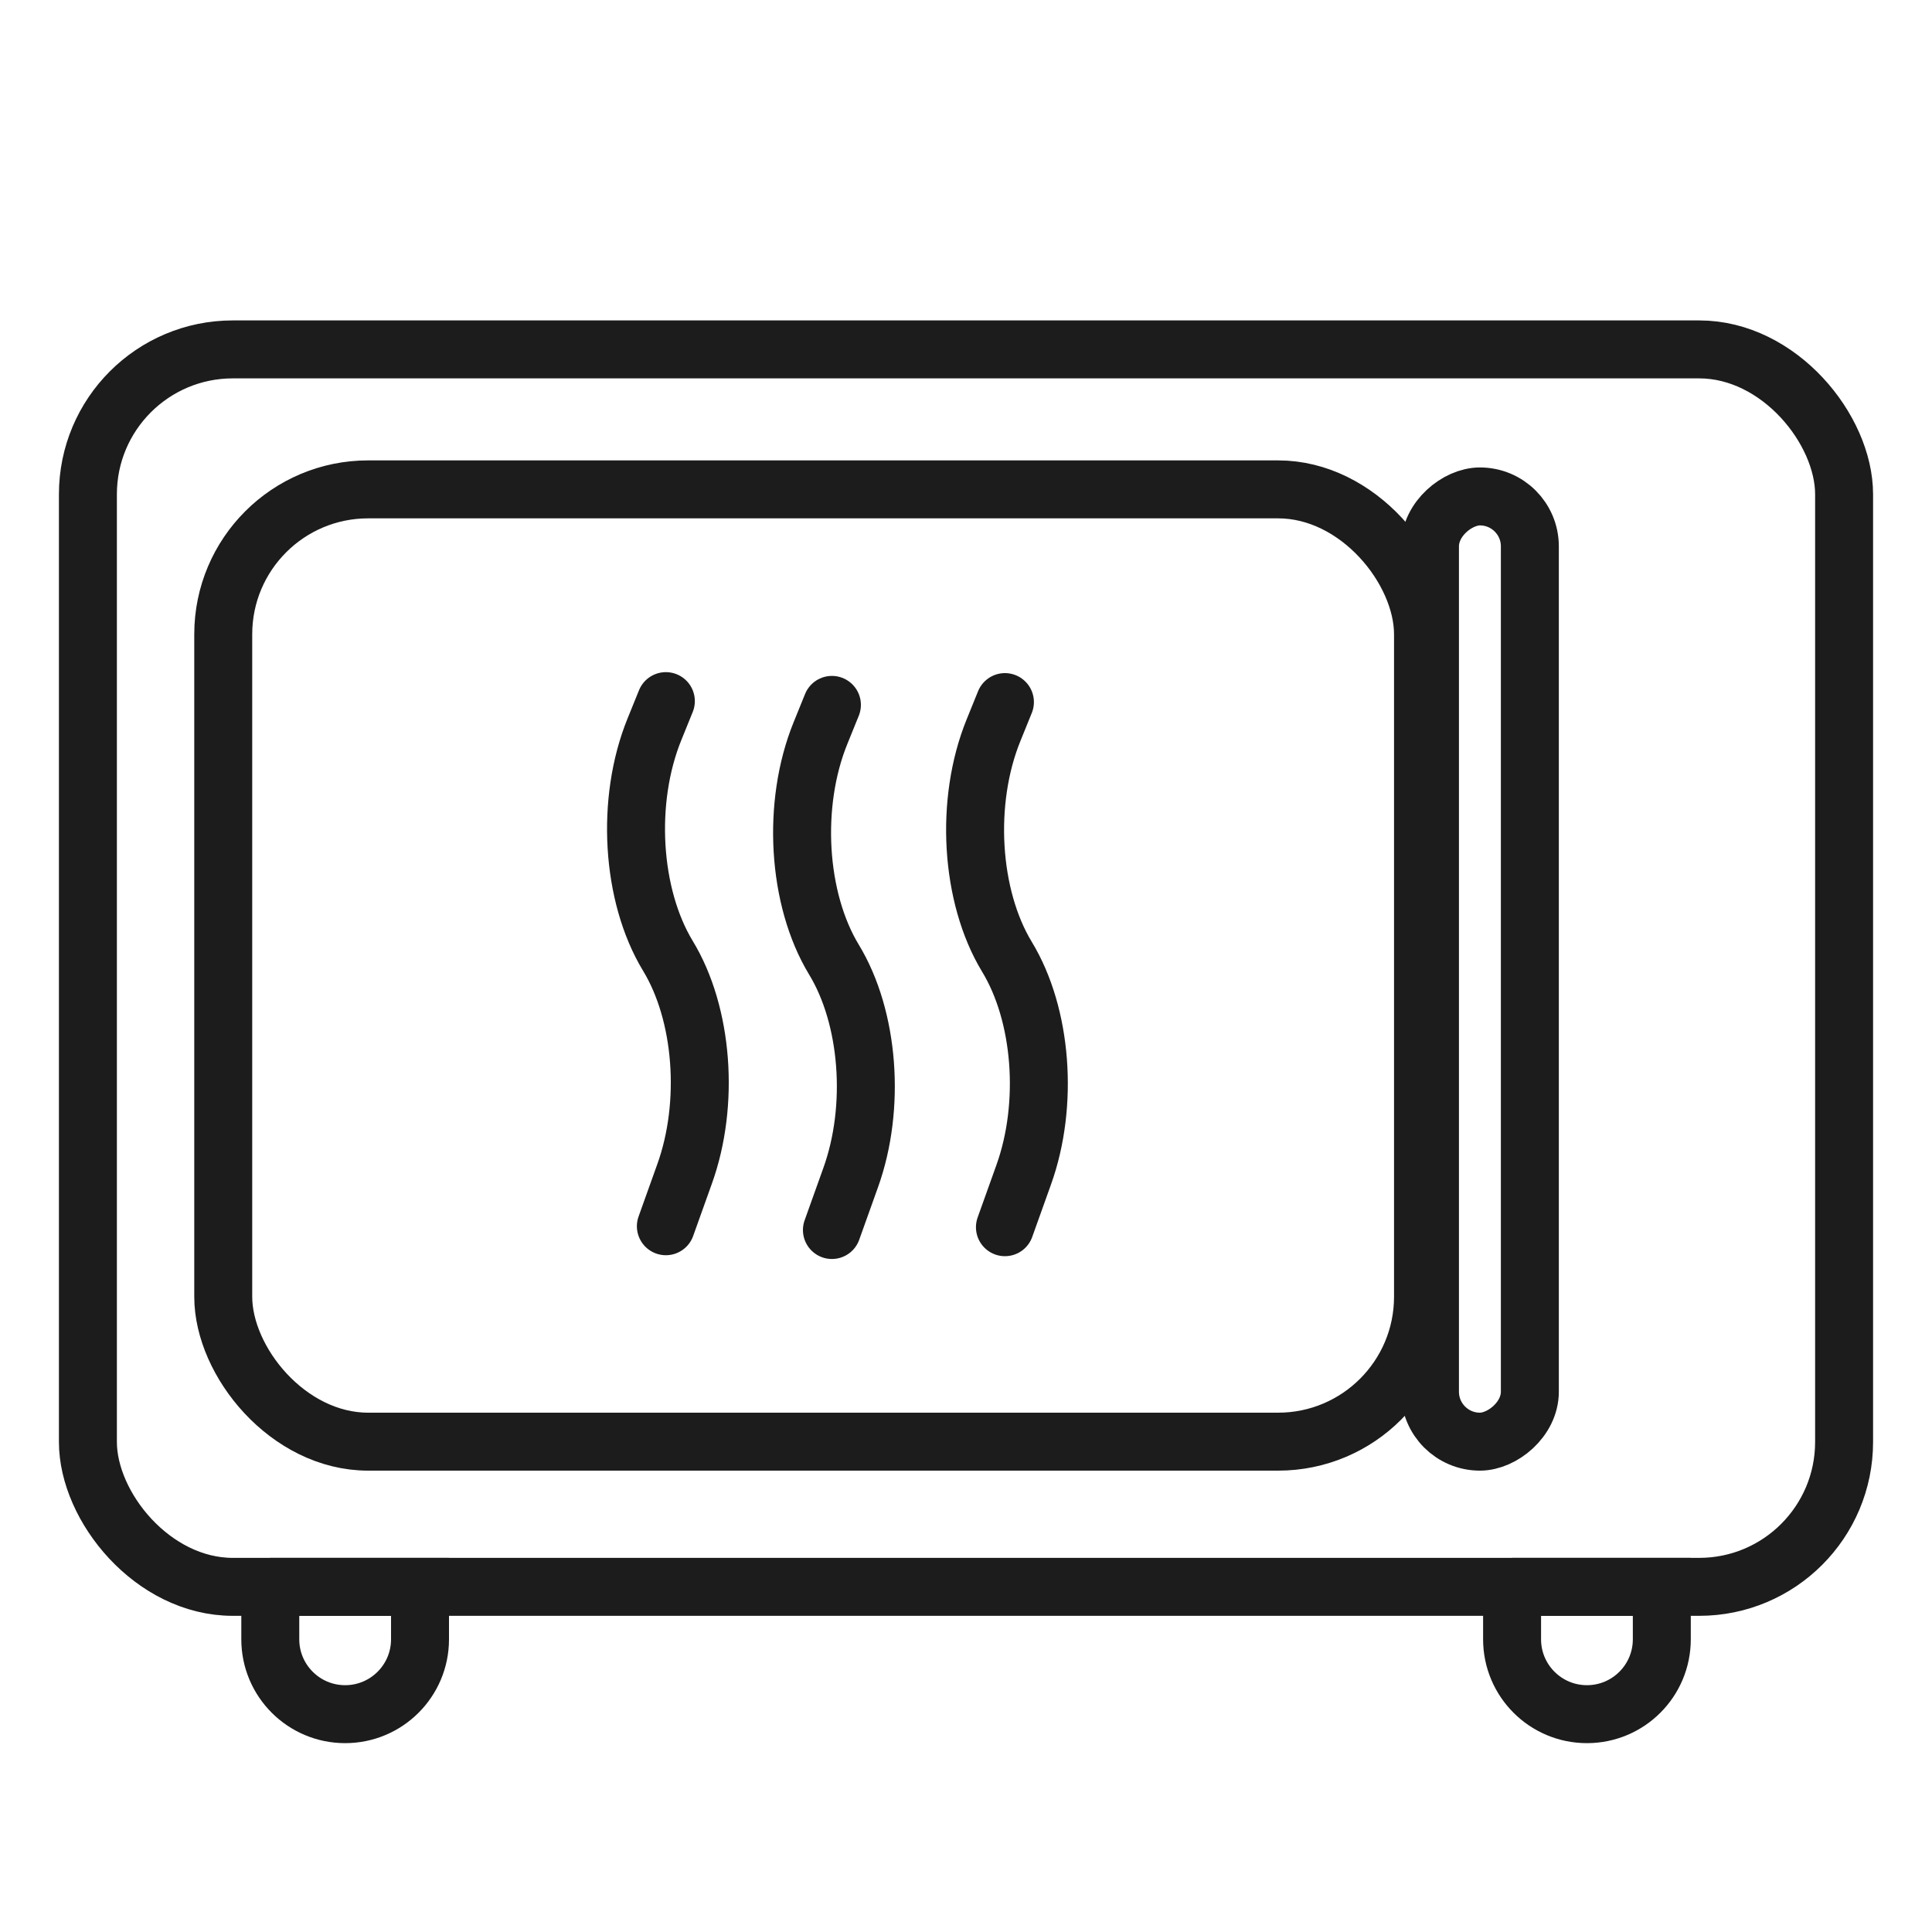
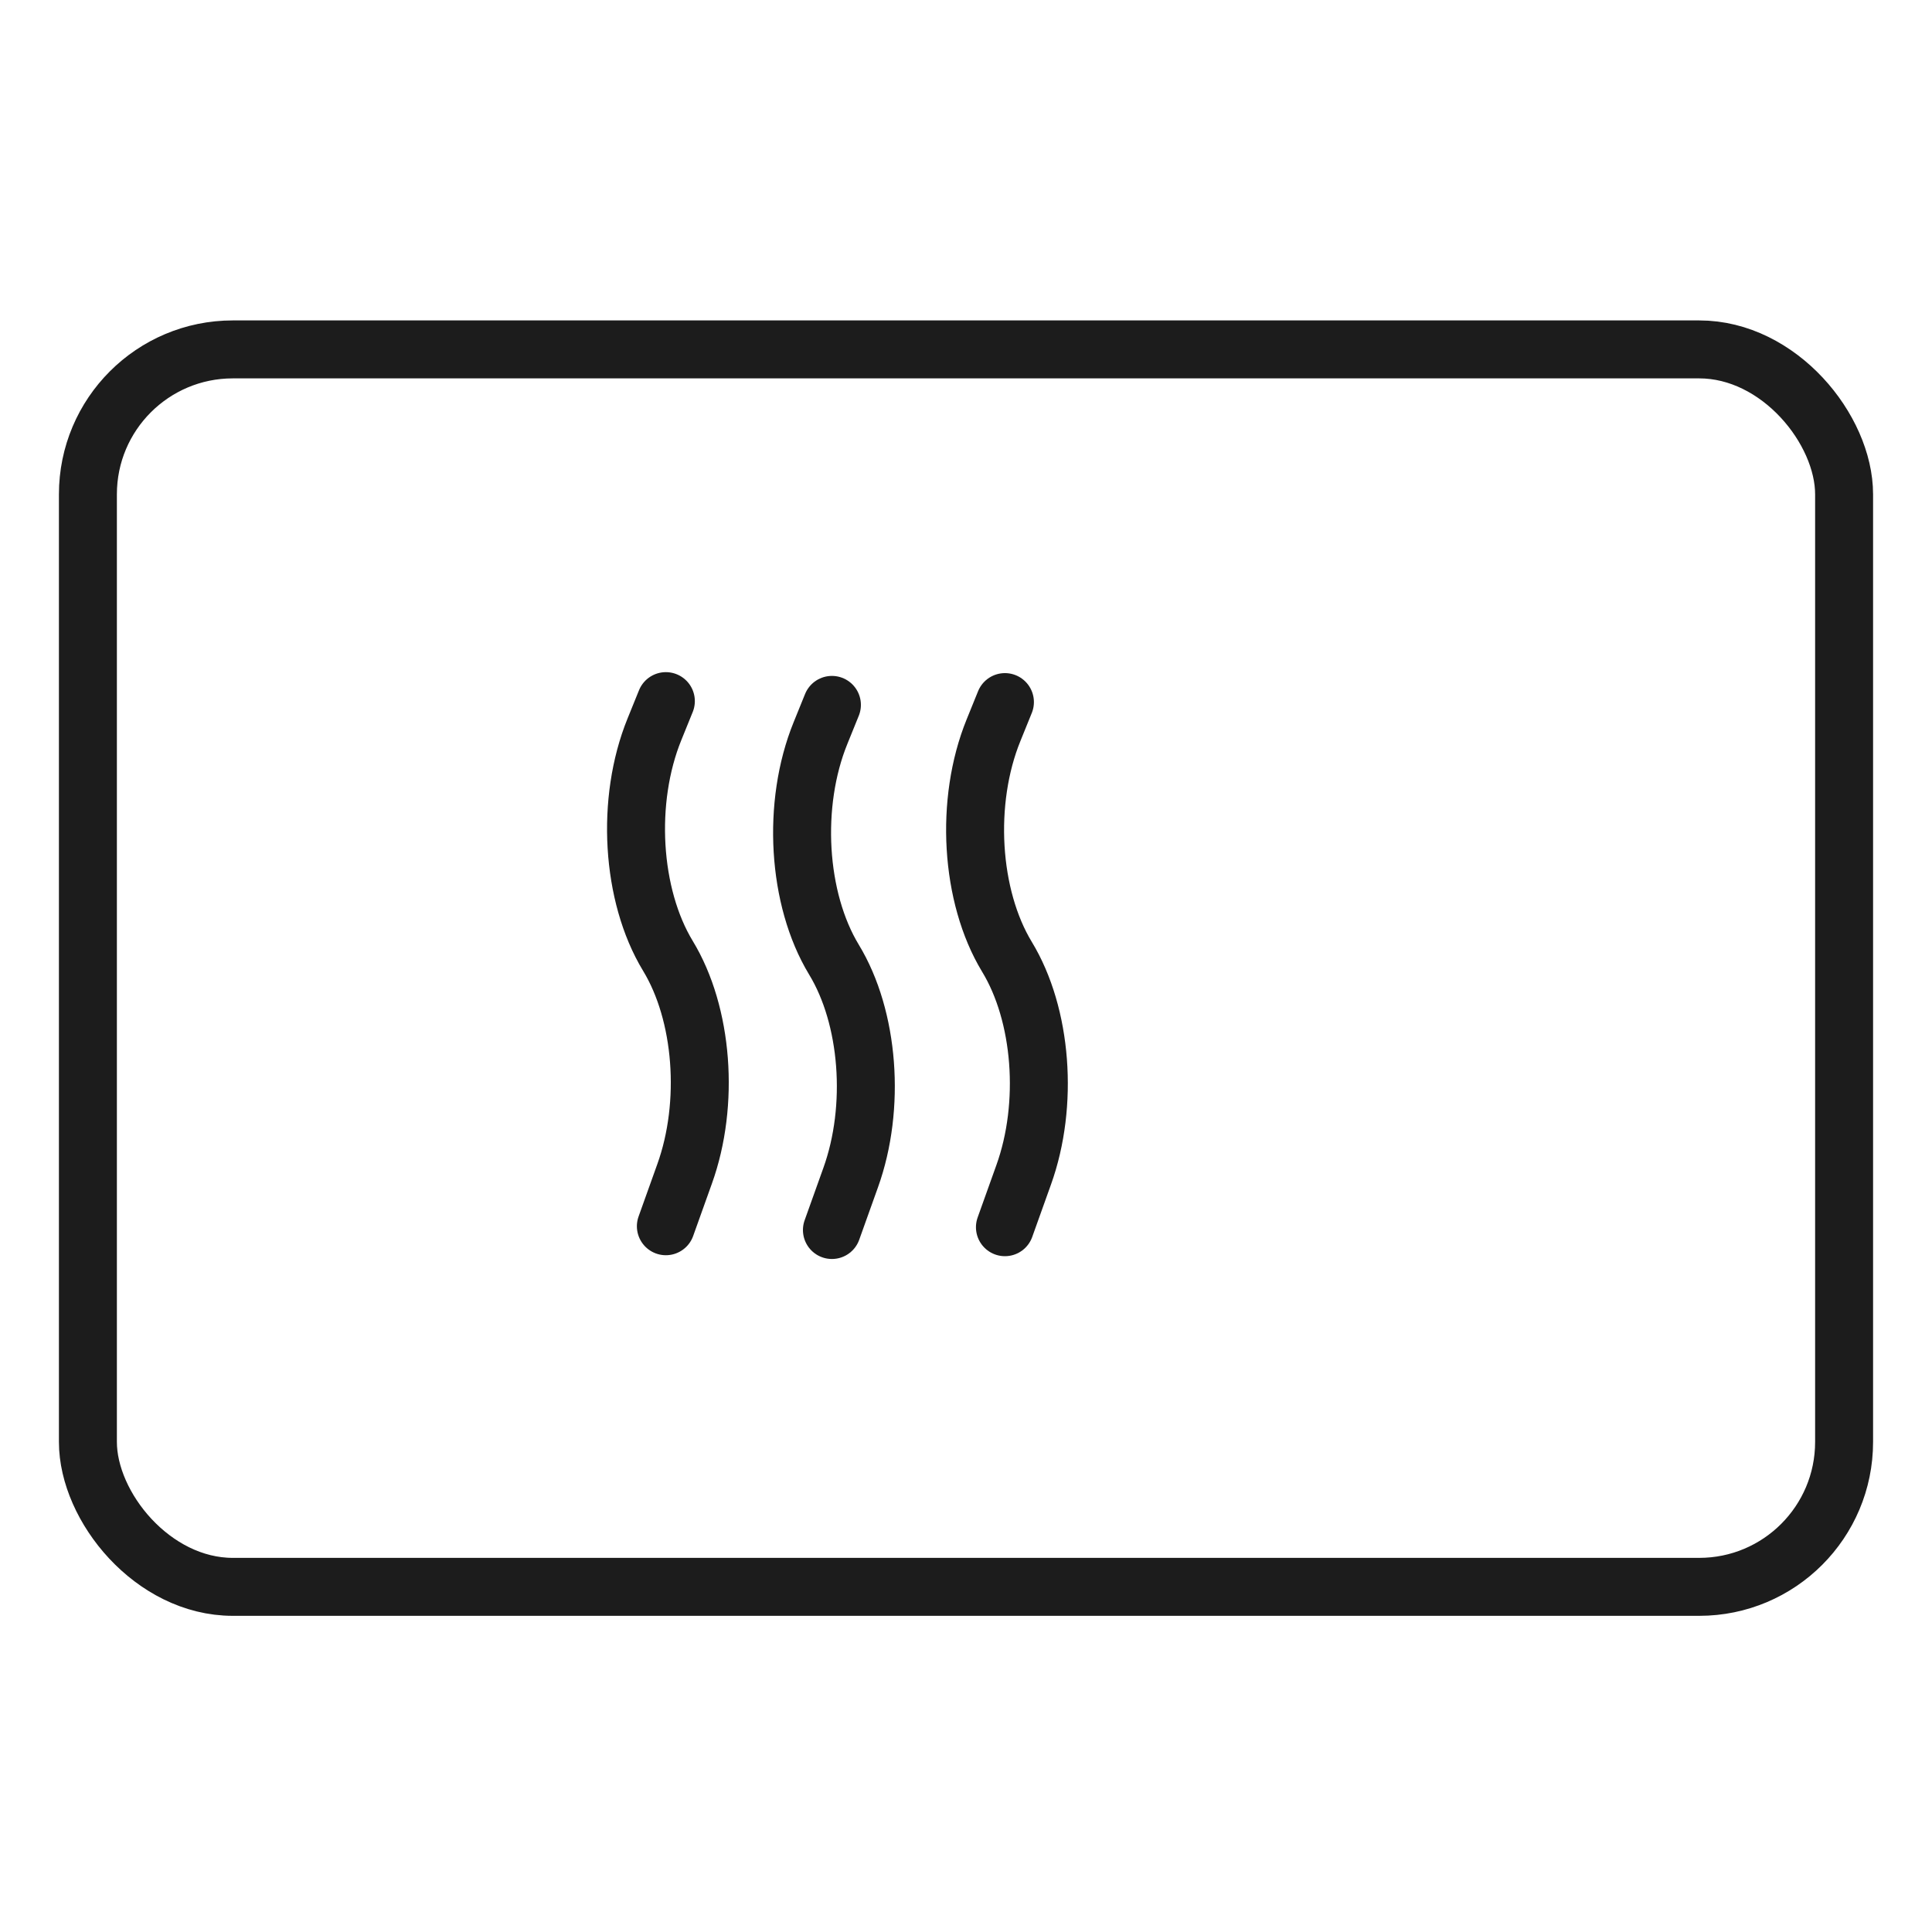
<svg xmlns="http://www.w3.org/2000/svg" id="Layer_2" data-name="Layer 2" viewBox="0 0 200 200">
  <defs>
    <style>
      .cls-1 {
        stroke-linecap: round;
      }

      .cls-1, .cls-2 {
        fill: none;
        stroke: #1c1c1c;
        stroke-miterlimit: 10;
        stroke-width: 6px;
      }
    </style>
  </defs>
  <rect class="cls-2" x="9.1" y="36.17" width="181.8" height="128.1" rx="15" ry="15" />
-   <rect class="cls-2" x="23.11" y="50.66" width="124.2" height="98.58" rx="15" ry="15" />
-   <path class="cls-2" d="M27.97,164.27h15.51v5.43c0,4.28-3.47,7.75-7.75,7.75h0c-4.28,0-7.75-3.47-7.75-7.75v-5.43h0Z" />
-   <path class="cls-2" d="M156.52,164.27h15.51v5.43c0,4.28-3.47,7.75-7.75,7.75h0c-4.28,0-7.75-3.47-7.75-7.75v-5.43h0Z" />
-   <rect class="cls-2" x="104.28" y="95.15" width="97.85" height="10.34" rx="5.17" ry="5.17" transform="translate(253.52 -52.89) rotate(90)" />
  <path class="cls-1" d="M86.12,72.97l-1.18,2.91c-3,7.37-2.41,17.19,1.39,23.46h0c3.64,5.99,4.35,15.28,1.73,22.57l-1.94,5.42" />
  <path class="cls-1" d="M104.03,72.68l-1.18,2.91c-3,7.37-2.41,17.19,1.39,23.46h0c3.64,5.99,4.35,15.28,1.73,22.57l-1.94,5.42" />
  <path class="cls-1" d="M68.93,72.58l-1.18,2.91c-3,7.37-2.41,17.19,1.39,23.46h0c3.64,5.99,4.35,15.28,1.73,22.57l-1.94,5.42" />
</svg>